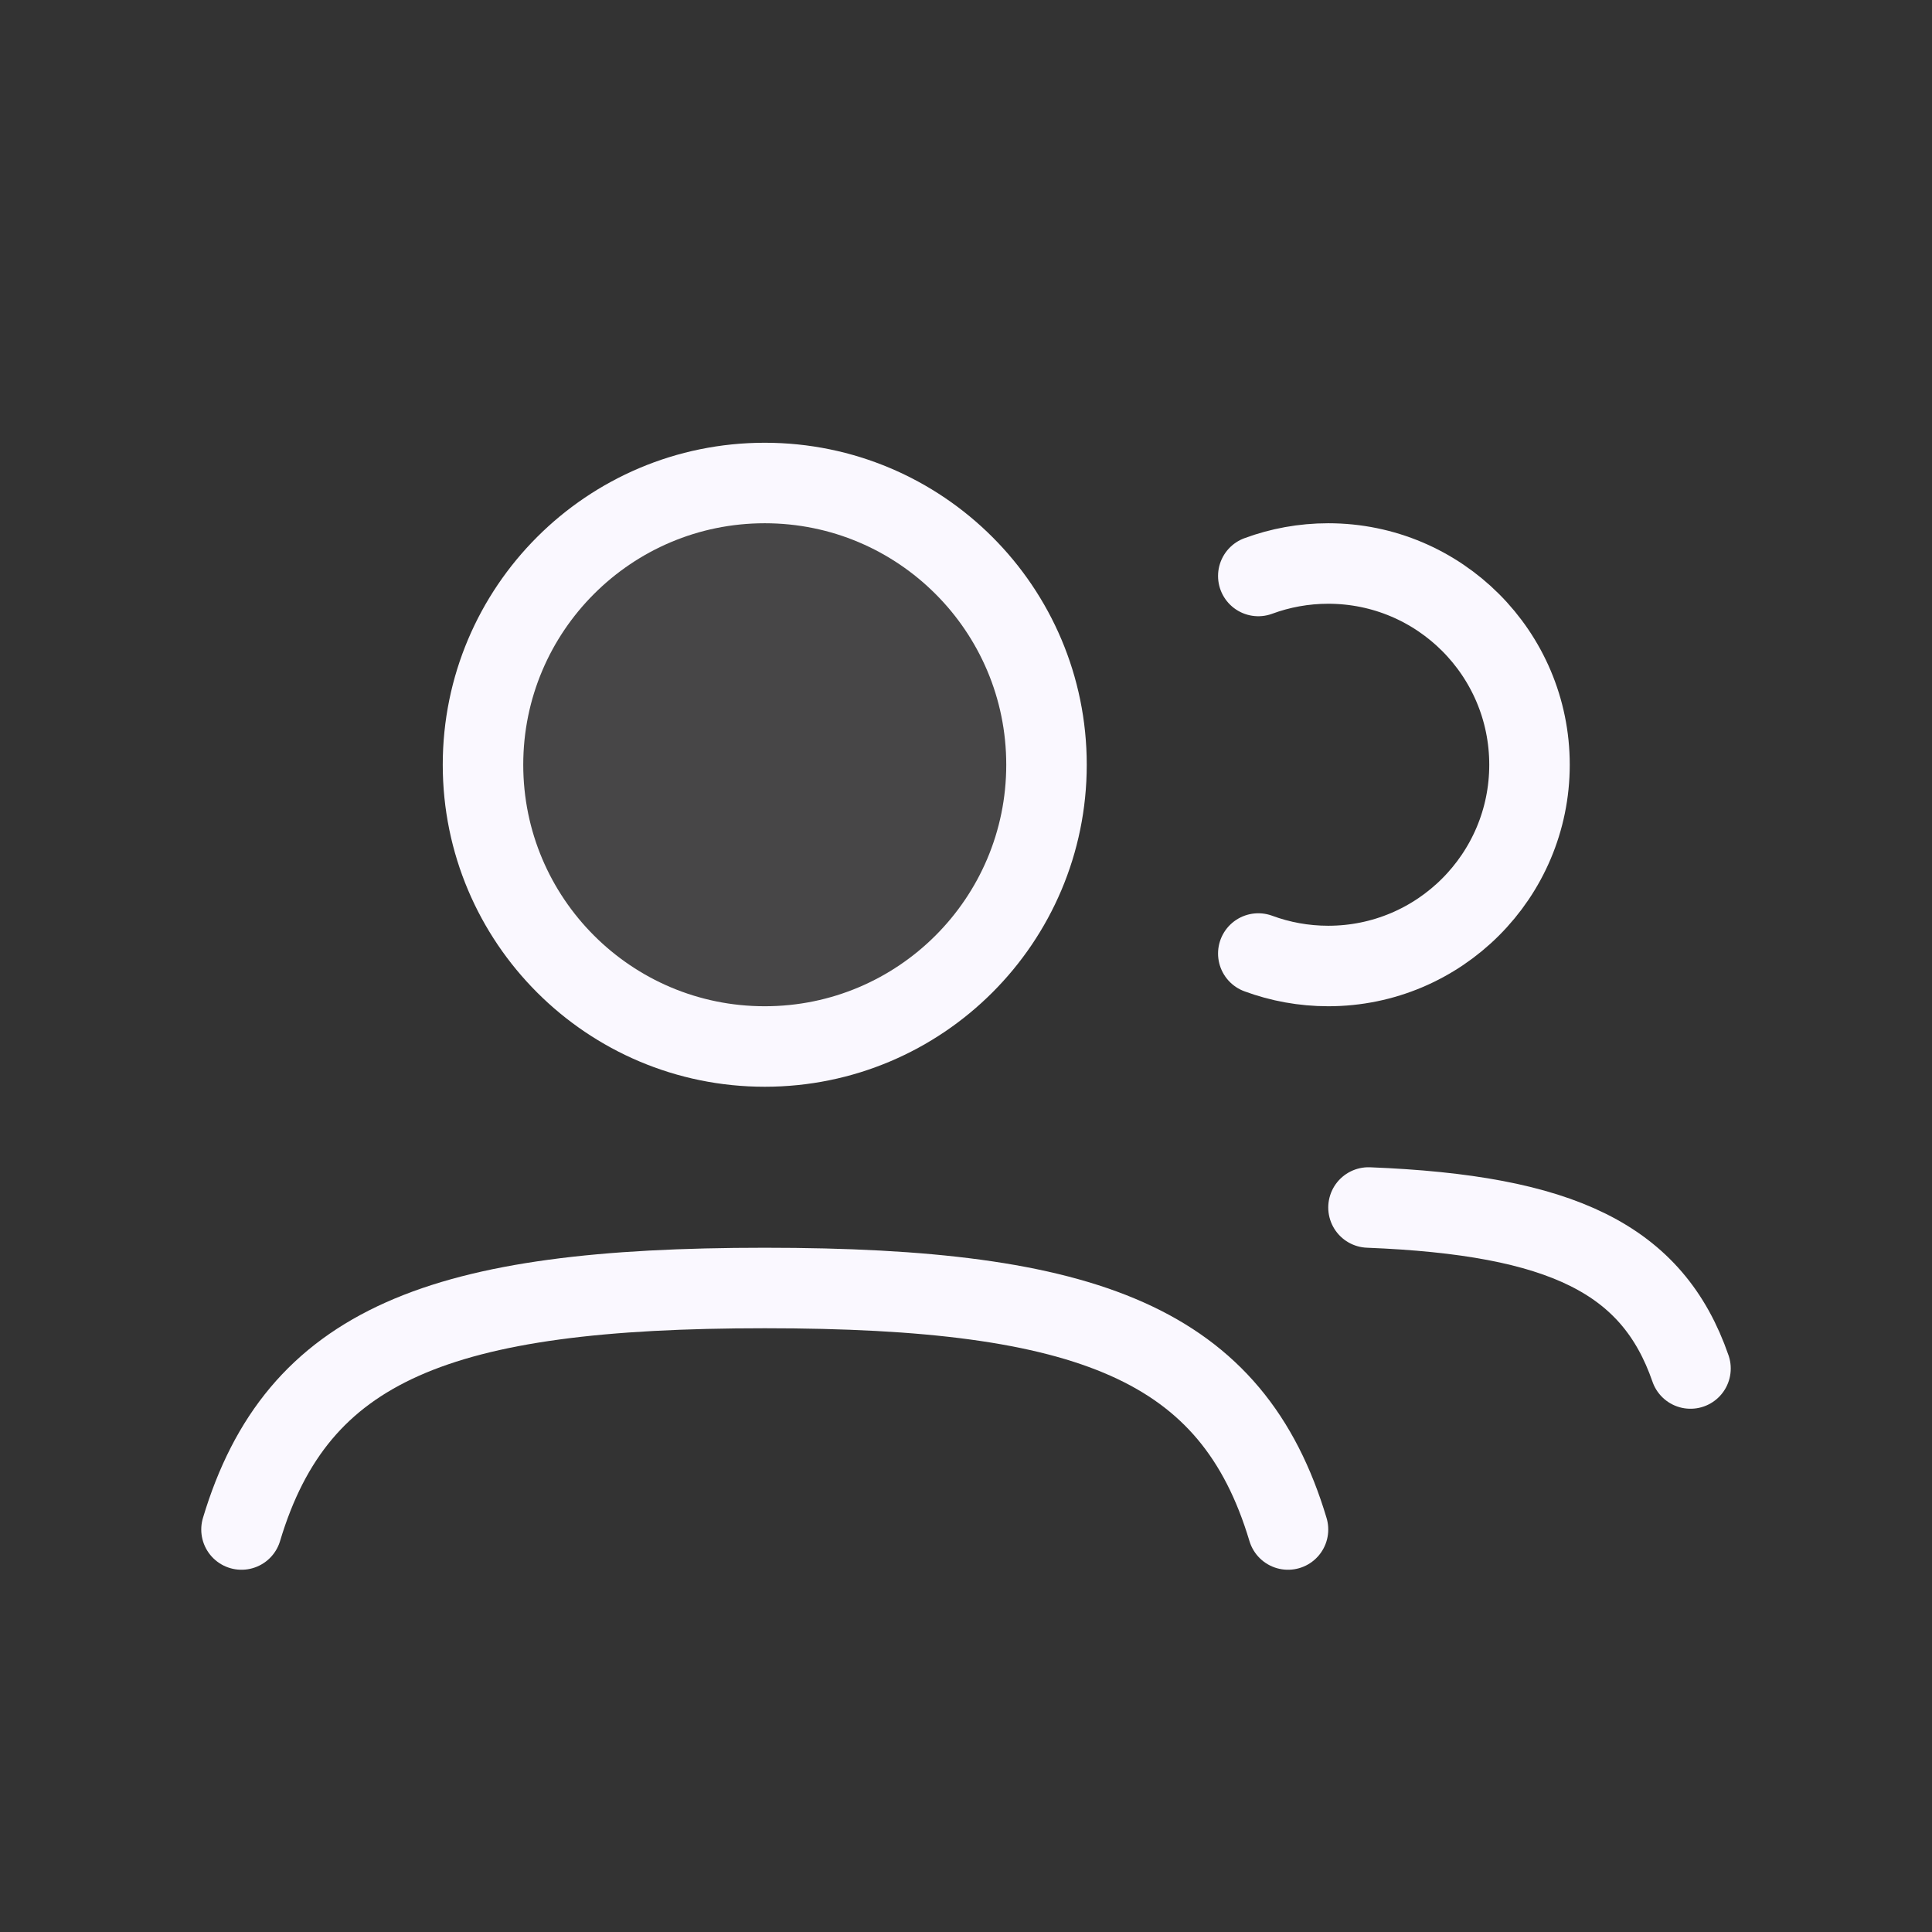
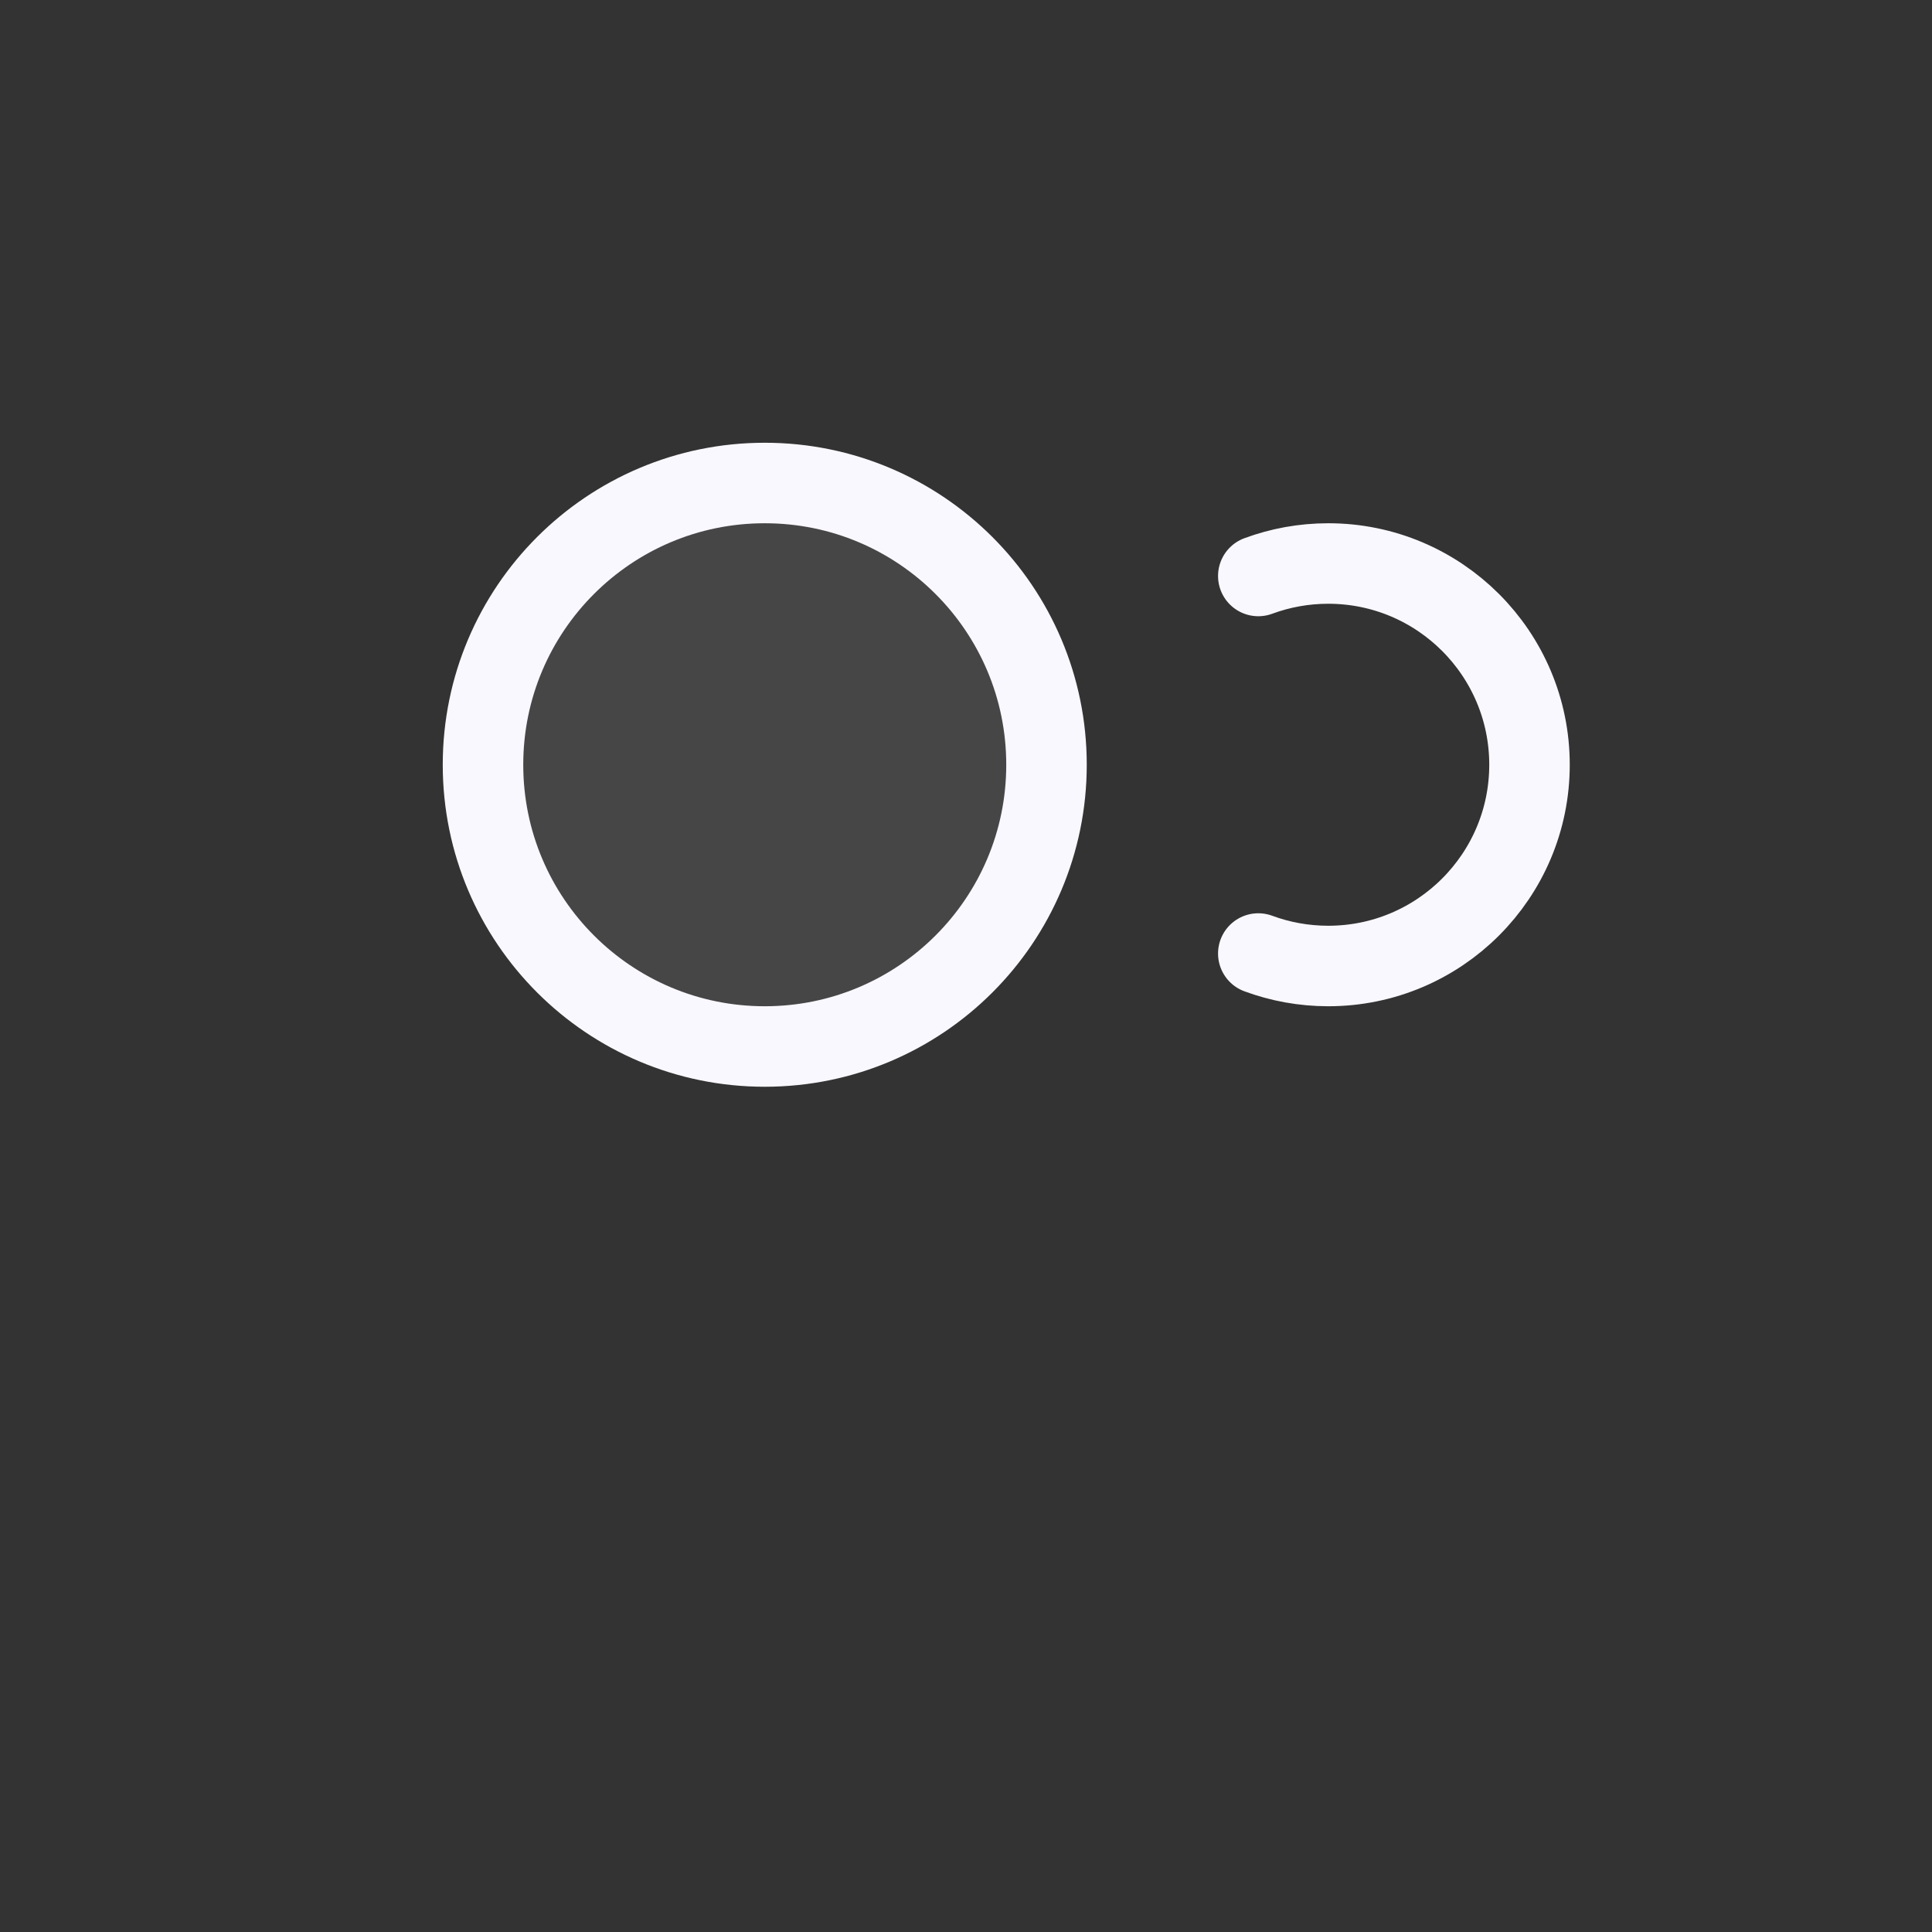
<svg xmlns="http://www.w3.org/2000/svg" width="48" height="48" viewBox="0 0 48 48" fill="none">
  <rect x="0" y="0" width="48" height="48" fill="#333333" stroke="none" />
  <path opacity="0.1" d="M26 19C26 22.866 22.866 26 19 26C15.134 26 12 22.866 12 19C12 15.134 15.134 12 19 12C22.866 12 26 15.134 26 19Z" fill="#FAF8FF" />
  <path d="M31.262 14.31C31.803 14.11 32.389 14 33 14C35.761 14 38 16.239 38 19C38 21.761 35.761 24 33 24C32.389 24 31.803 23.89 31.262 23.69" stroke="#FAF8FF" stroke-width="2" stroke-linecap="round" />
-   <path d="M6 38C7.383 33.386 10.94 32 19 32C27.06 32 30.617 33.386 32 38" stroke="#FAF8FF" stroke-width="2" stroke-linecap="round" />
-   <path d="M34 30C38.806 30.19 41.058 31.277 42 34" stroke="#FAF8FF" stroke-width="2" stroke-linecap="round" />
  <path d="M26 19C26 22.866 22.866 26 19 26C15.134 26 12 22.866 12 19C12 15.134 15.134 12 19 12C22.866 12 26 15.134 26 19Z" stroke="#FAF8FF" stroke-width="2" />
</svg>